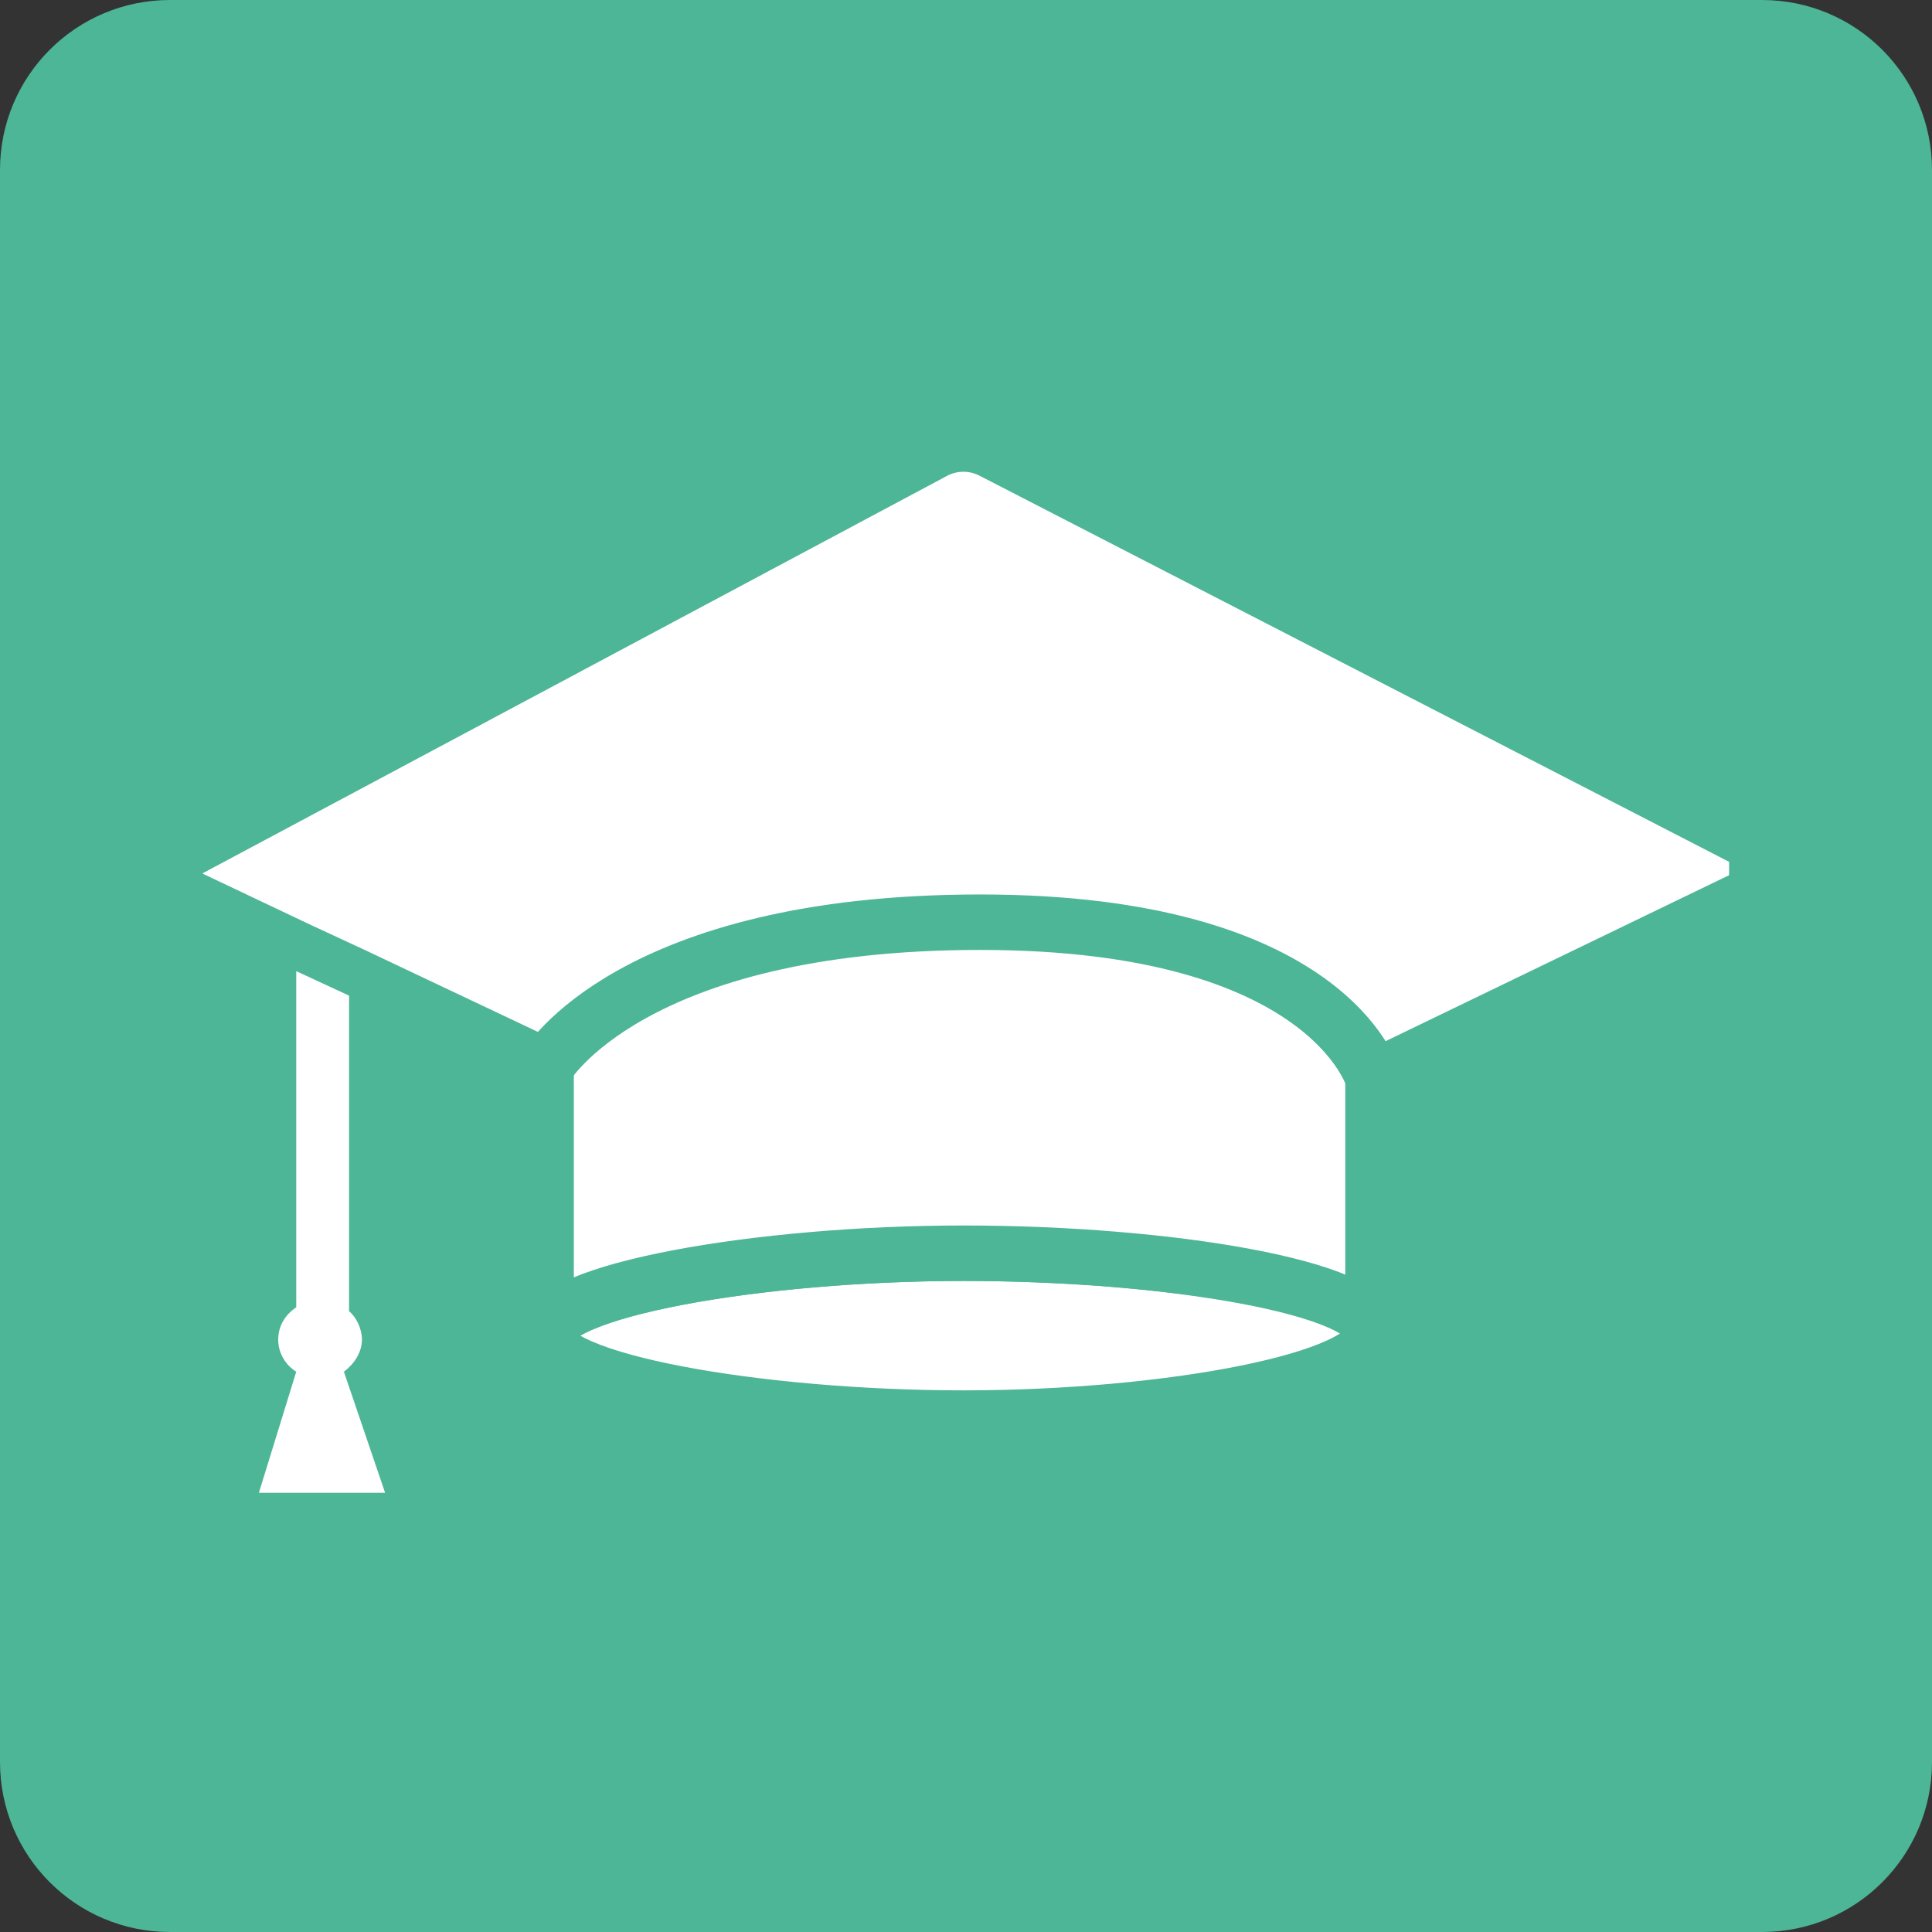
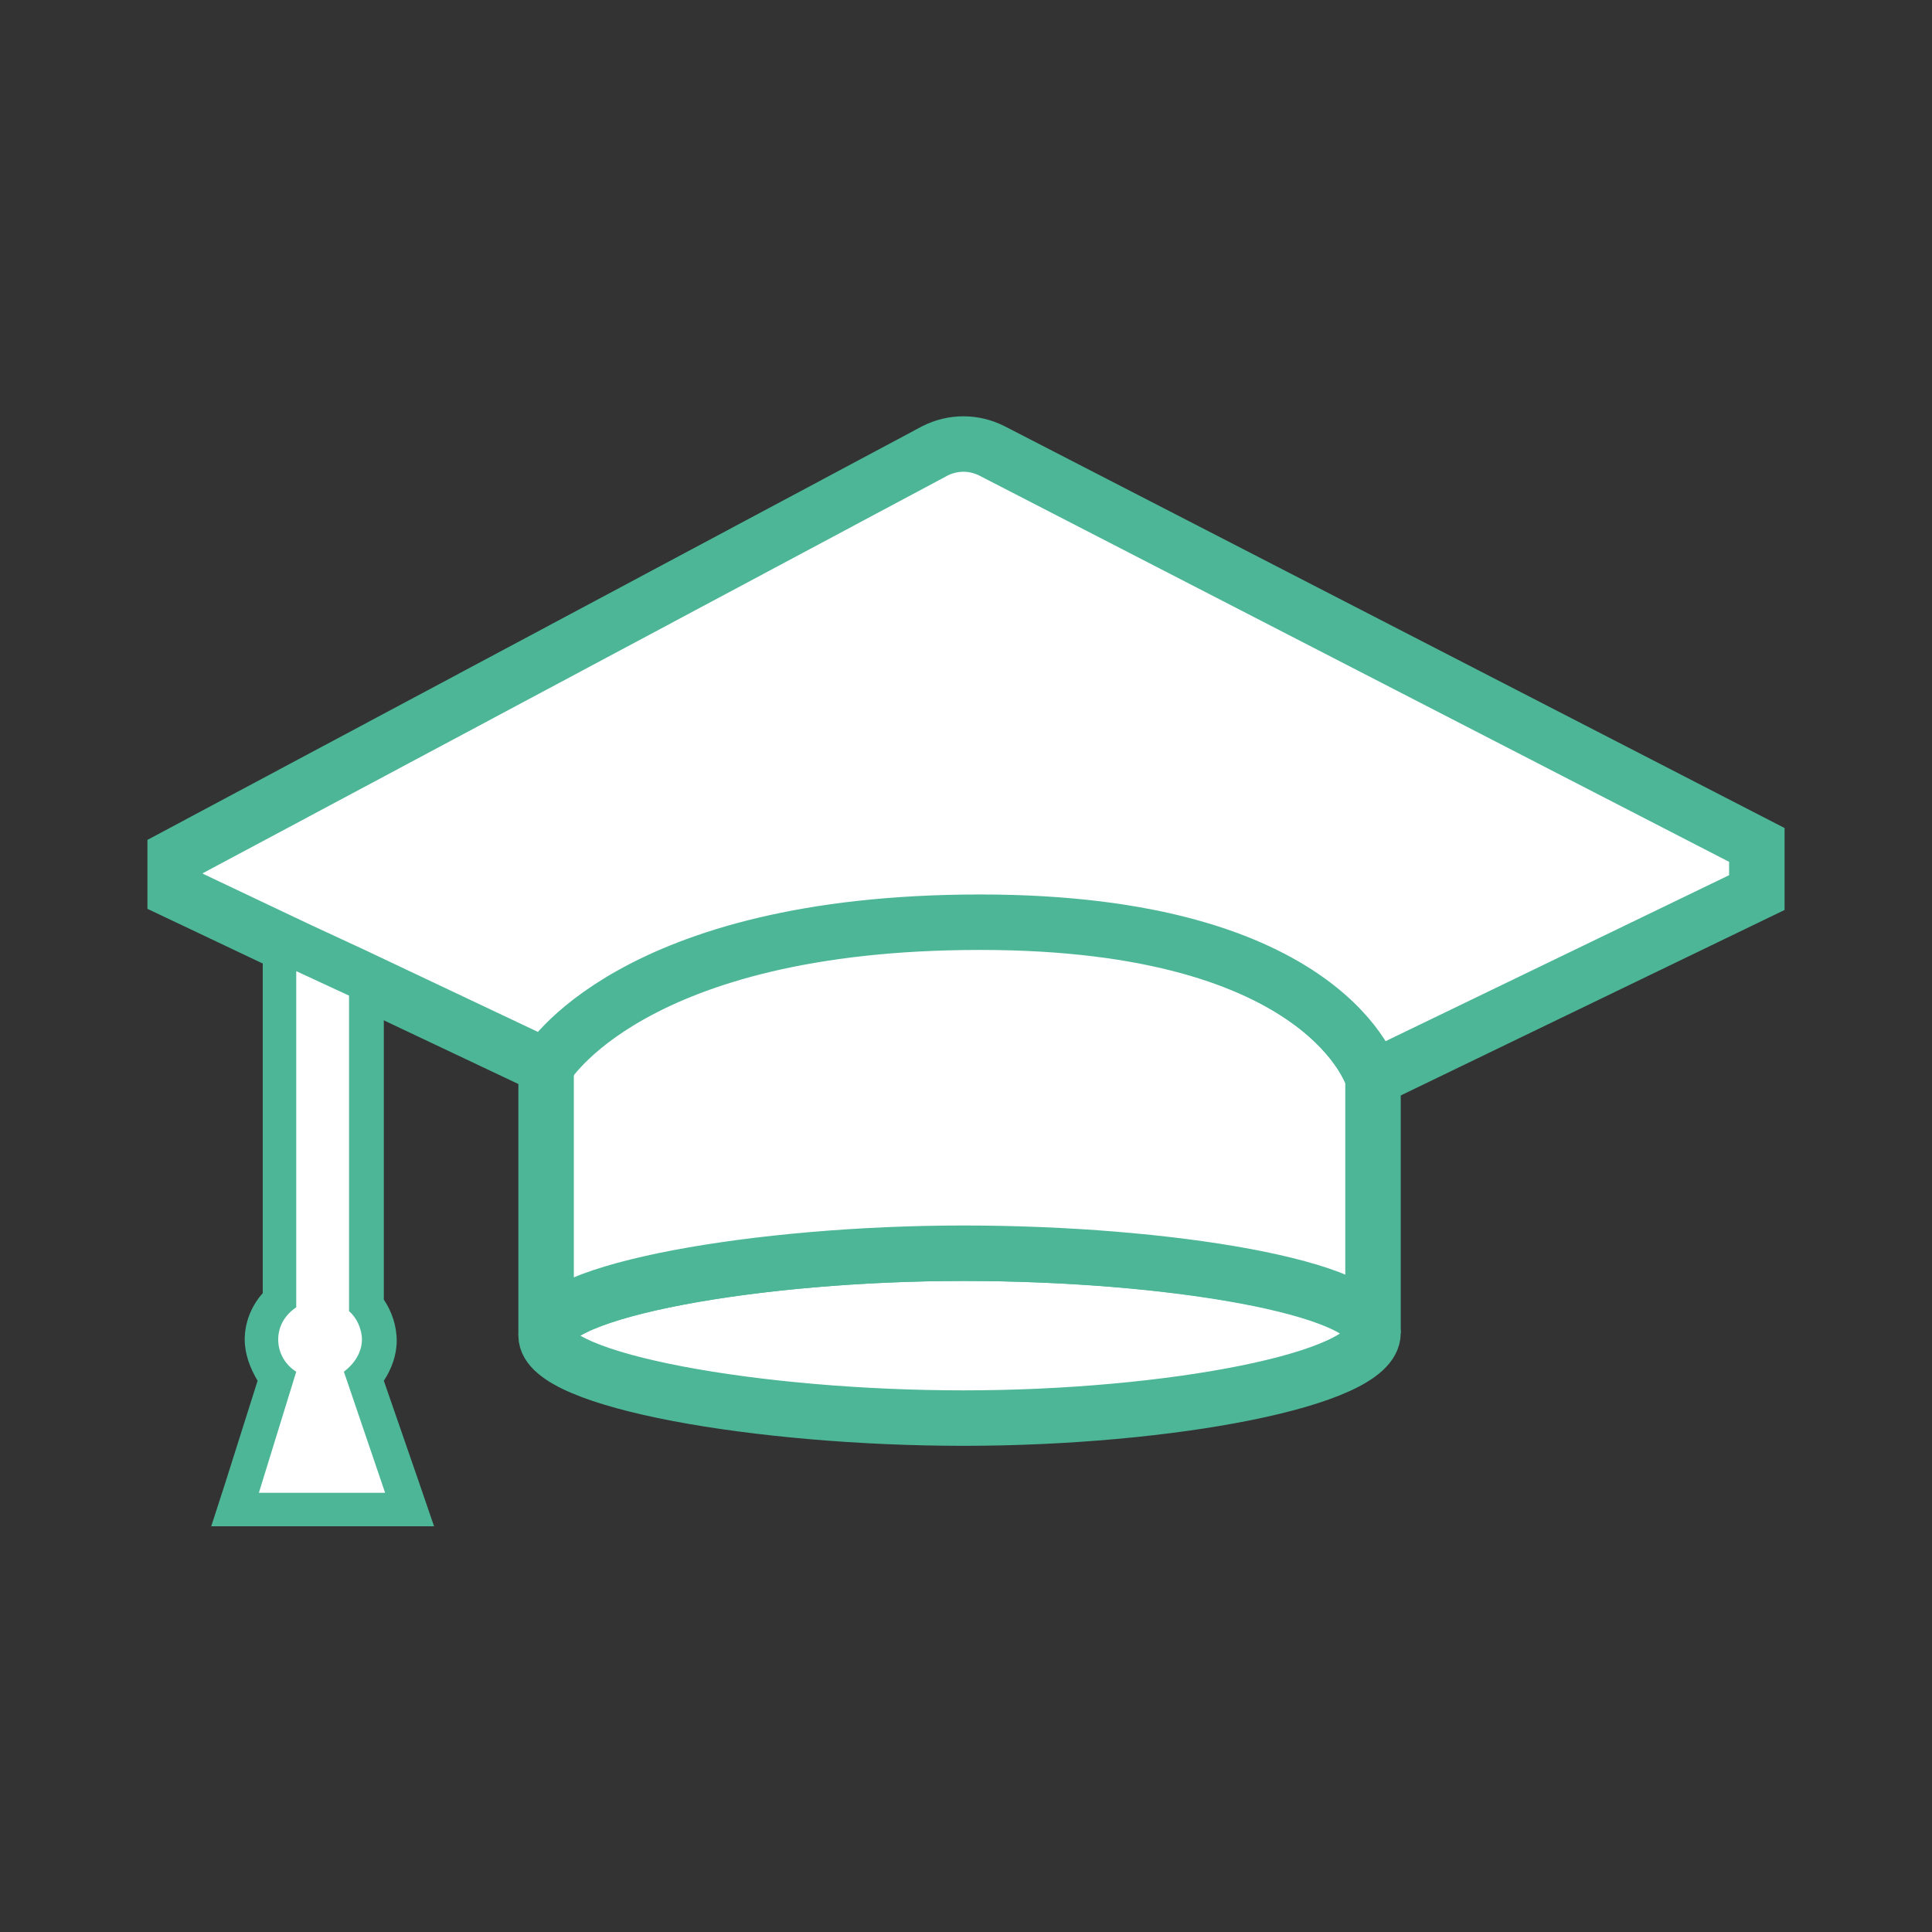
<svg xmlns="http://www.w3.org/2000/svg" version="1.1" id="Livello_1" x="0px" y="0px" viewBox="0 0 150 150" style="enable-background:new 0 0 150 150;" xml:space="preserve">
  <rect x="0" y="0" width="150" height="150" fill="#333333" stroke="none" />
  <style type="text/css">
	.st0{fill:#4DB697;}
	.st1{fill:#FFFFFF;stroke:#4DB697;stroke-width:4.306;stroke-miterlimit:10;}
	.st2{fill:#FFFFFF;}
	.st3{fill:none;stroke:#4DB697;stroke-width:4.306;stroke-miterlimit:10;}
</style>
  <g>
    <g>
-       <path class="st0" d="M150,136.8c0,7.3-5.9,13.2-13.2,13.2H13.2C5.9,150,0,144.1,0,136.8V13.2C0,5.9,5.9,0,13.2,0h123.6    c7.3,0,13.2,5.9,13.2,13.2V136.8z" />
-     </g>
+       </g>
    <g>
      <path class="st1" d="M106.6,103.5c0,3.6-15.8,6.6-31.8,6.6c-15.9,0-32.4-2.9-32.4-6.4c0-3.5,16.4-6.4,32.4-6.4    C90.7,97.3,106.6,99.9,106.6,103.5z" />
      <path class="st1" d="M106.6,83.7v19.8c0-3.5-15.8-6.2-31.8-6.2c-15.9,0-32.4,2.9-32.4,6.4V82.7c0,0,6.5-11.2,33.7-11.2    C103.2,71.6,106.6,83.7,106.6,83.7z" />
      <path class="st1" d="M136.4,65.6v3.7l-29.8,14.4c0,0-3.4-12.1-30.5-12.1c-27.2,0-33.7,11.2-33.7,11.2l-15-7.1l-4.1-1.9l-9.7-4.6    v-2.7l59-31.5c1.4-0.7,3-0.7,4.4,0L136.4,65.6z" />
      <g>
        <path class="st2" d="M18.4,117.2l3.2-10.3c-0.8-0.8-1.2-1.8-1.2-2.9c0-1.2,0.5-2.3,1.4-3.1V73.4l6.7,3.1v24.8     c0.7,0.8,1,1.8,1,2.8c0,1.1-0.4,2.1-1.2,2.9l3.5,10.3H18.4z" />
        <path class="st0" d="M23,75.4l4.1,1.9v24.5c0.6,0.5,1,1.4,1,2.2c0,1-0.6,1.9-1.4,2.5l3.2,9.4h-9.8l2.9-9.4     c-0.8-0.5-1.4-1.4-1.4-2.5c0-1,0.5-1.9,1.4-2.5V75.4 M20.4,71.3v4.1v25c-0.9,1-1.4,2.3-1.4,3.6c0,1.1,0.4,2.2,1,3.2l-2.5,7.9     l-1.1,3.4h3.6H30h3.7l-1.2-3.5l-2.7-7.8c0.6-0.9,1-2,1-3.1c0-1.2-0.4-2.3-1-3.2V77.3v-1.7l-1.5-0.7L24.1,73L20.4,71.3L20.4,71.3z     " />
      </g>
      <line class="st3" x1="27.4" y1="75.7" x2="27.4" y2="75.2" />
-       <line class="st3" x1="23.3" y1="73.7" x2="23.3" y2="72.9" />
    </g>
  </g>
</svg>